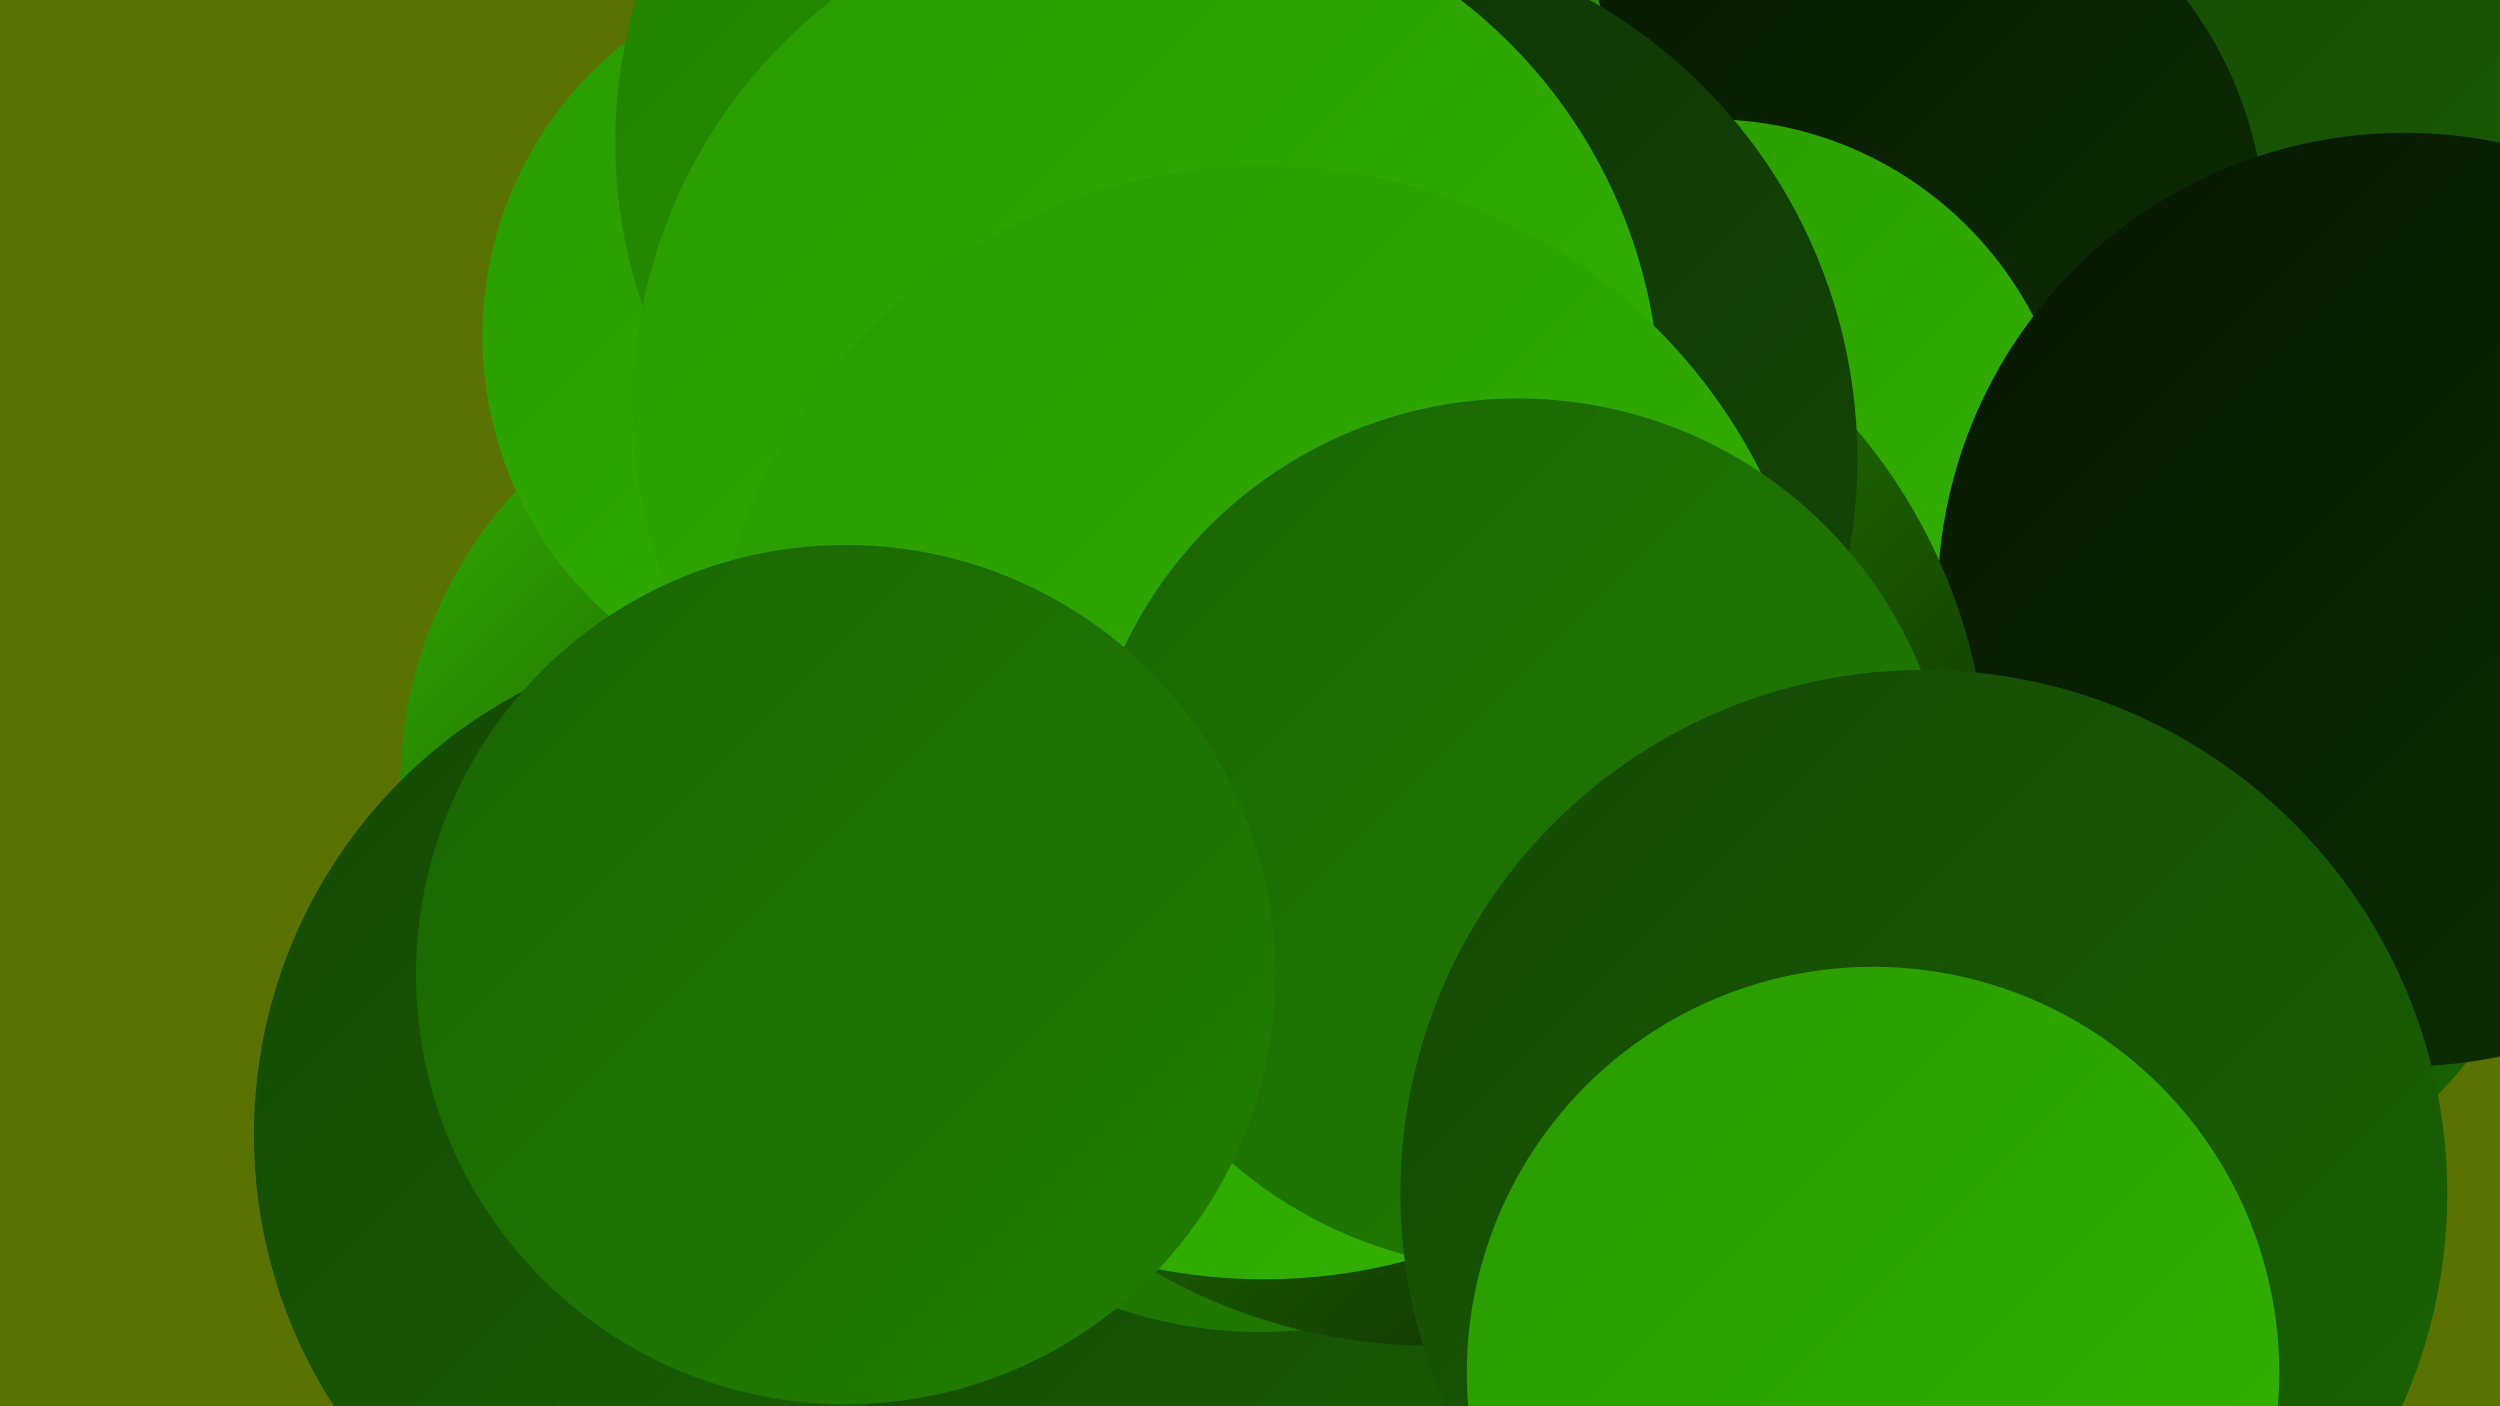
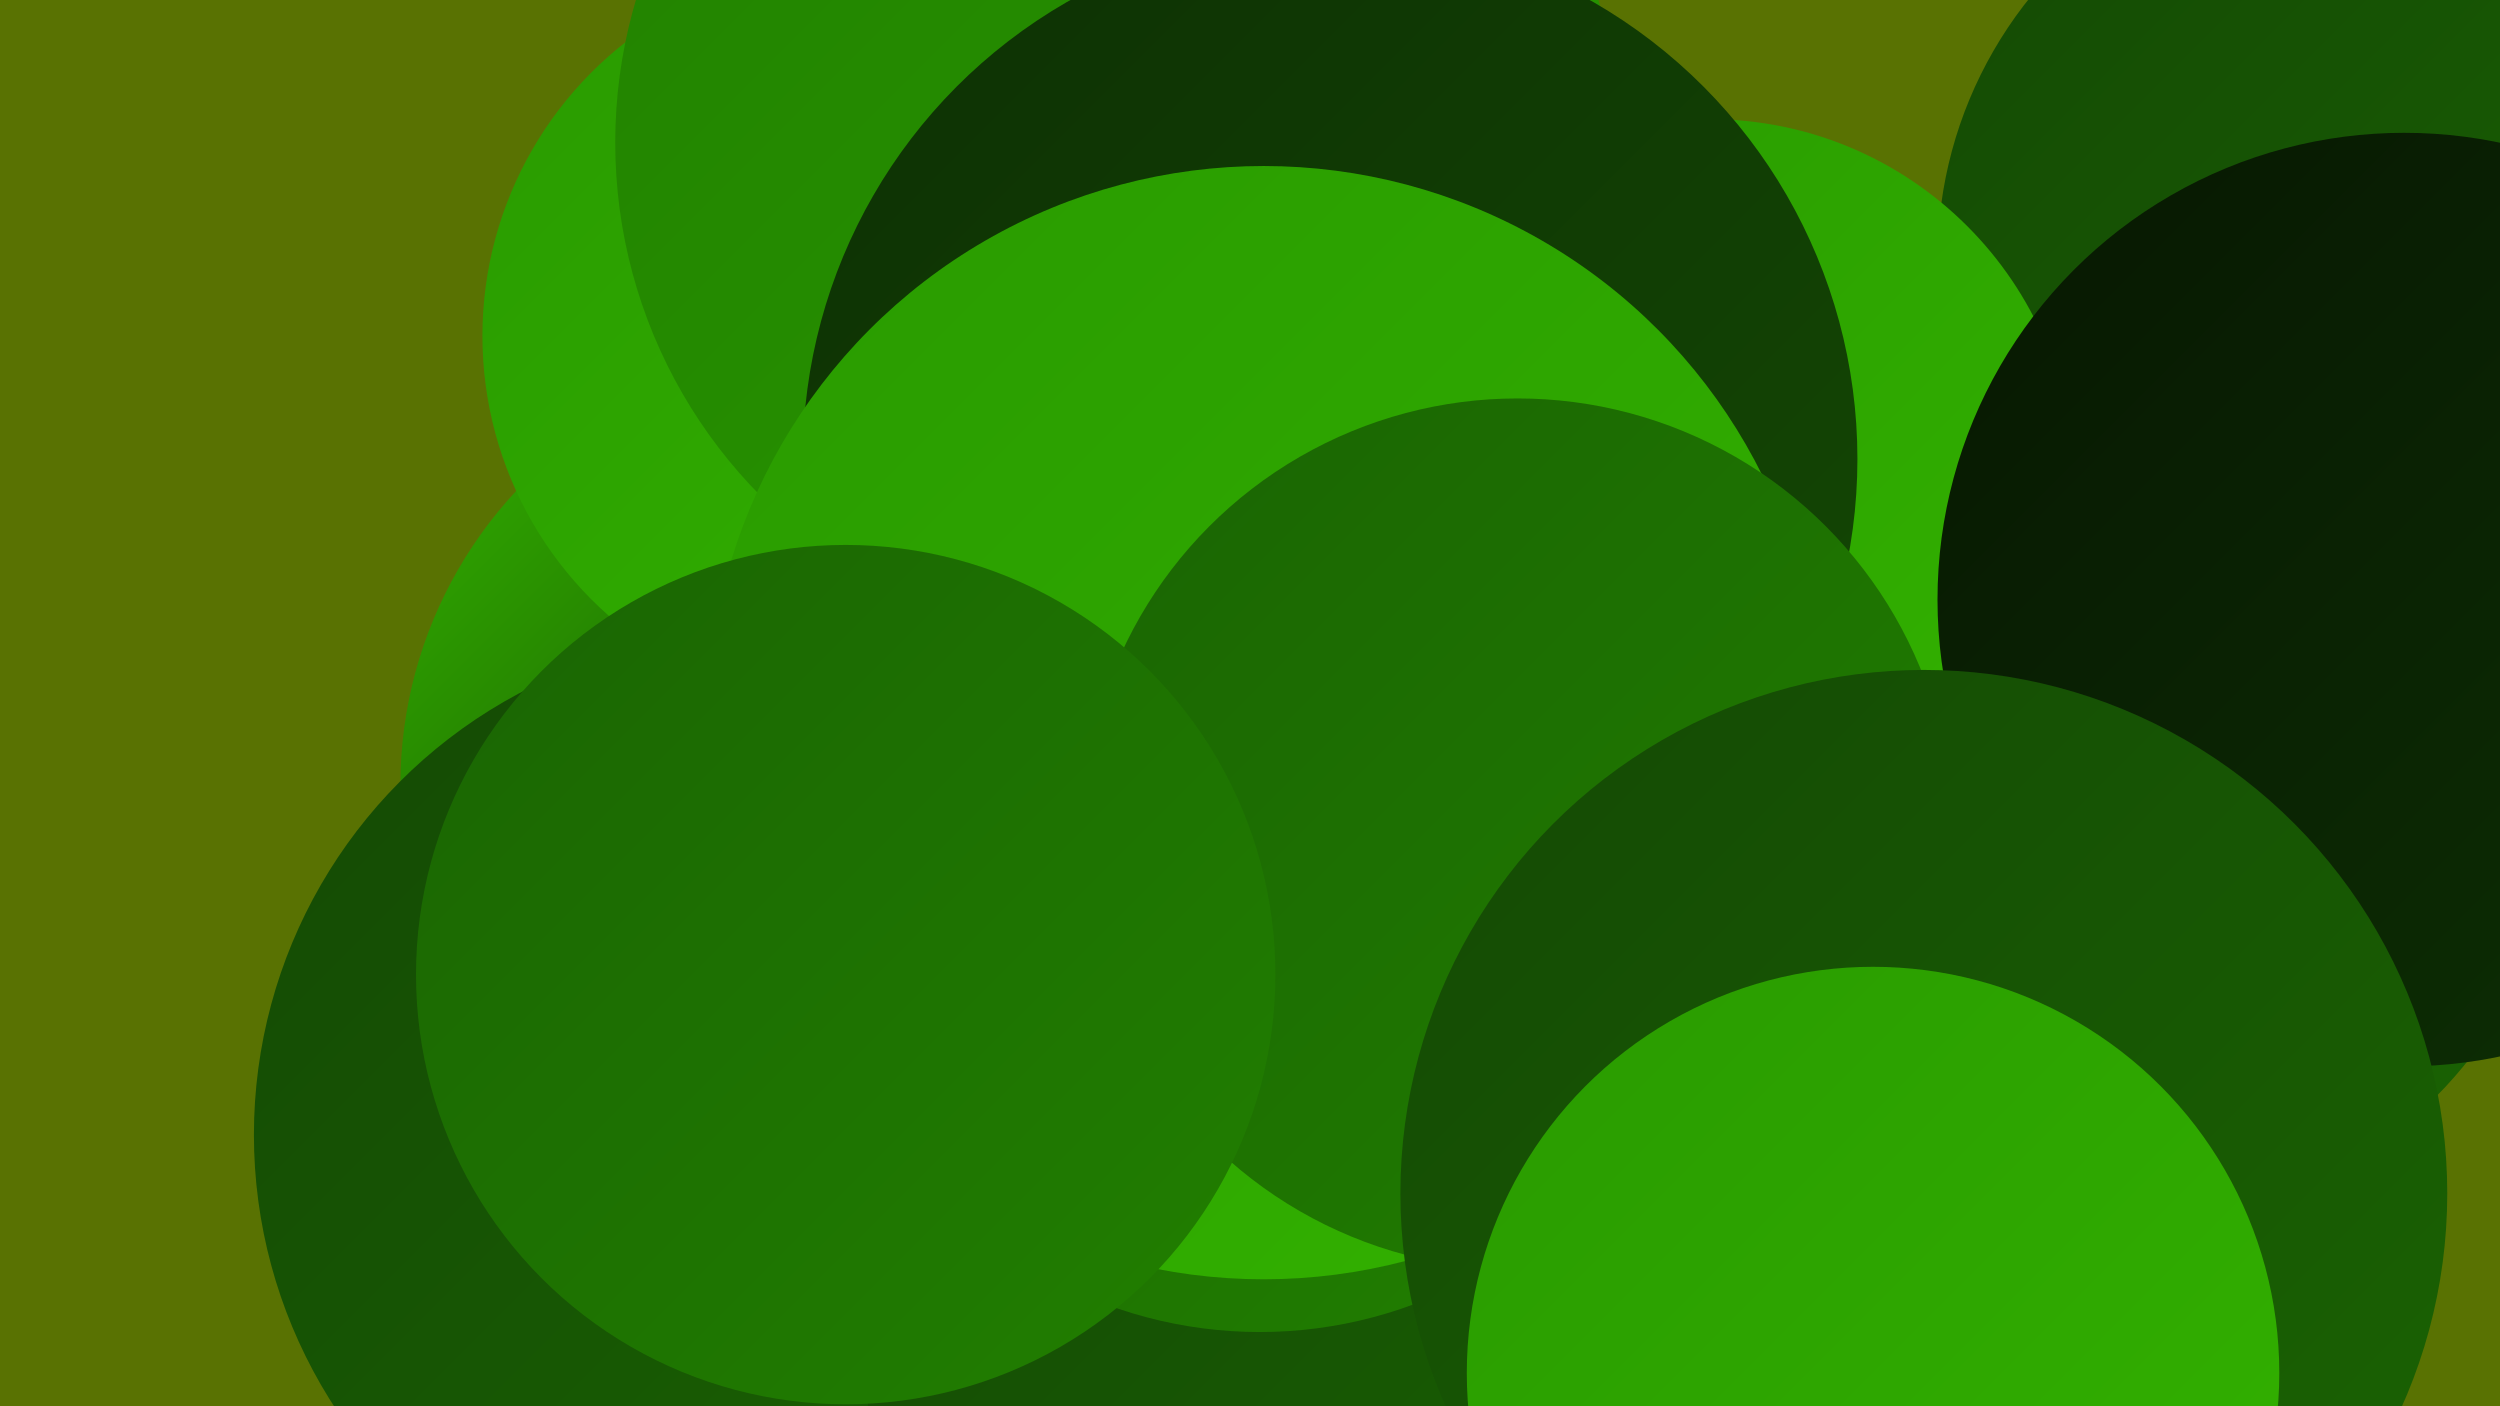
<svg xmlns="http://www.w3.org/2000/svg" width="1280" height="720">
  <defs>
    <linearGradient id="grad0" x1="0%" y1="0%" x2="100%" y2="100%">
      <stop offset="0%" style="stop-color:#071702;stop-opacity:1" />
      <stop offset="100%" style="stop-color:#0d3004;stop-opacity:1" />
    </linearGradient>
    <linearGradient id="grad1" x1="0%" y1="0%" x2="100%" y2="100%">
      <stop offset="0%" style="stop-color:#0d3004;stop-opacity:1" />
      <stop offset="100%" style="stop-color:#144904;stop-opacity:1" />
    </linearGradient>
    <linearGradient id="grad2" x1="0%" y1="0%" x2="100%" y2="100%">
      <stop offset="0%" style="stop-color:#144904;stop-opacity:1" />
      <stop offset="100%" style="stop-color:#1a6403;stop-opacity:1" />
    </linearGradient>
    <linearGradient id="grad3" x1="0%" y1="0%" x2="100%" y2="100%">
      <stop offset="0%" style="stop-color:#1a6403;stop-opacity:1" />
      <stop offset="100%" style="stop-color:#218000;stop-opacity:1" />
    </linearGradient>
    <linearGradient id="grad4" x1="0%" y1="0%" x2="100%" y2="100%">
      <stop offset="0%" style="stop-color:#218000;stop-opacity:1" />
      <stop offset="100%" style="stop-color:#299a00;stop-opacity:1" />
    </linearGradient>
    <linearGradient id="grad5" x1="0%" y1="0%" x2="100%" y2="100%">
      <stop offset="0%" style="stop-color:#299a00;stop-opacity:1" />
      <stop offset="100%" style="stop-color:#33b300;stop-opacity:1" />
    </linearGradient>
    <linearGradient id="grad6" x1="0%" y1="0%" x2="100%" y2="100%">
      <stop offset="0%" style="stop-color:#33b300;stop-opacity:1" />
      <stop offset="100%" style="stop-color:#071702;stop-opacity:1" />
    </linearGradient>
  </defs>
  <rect width="1280" height="720" fill="#597202" />
  <circle cx="1206" cy="133" r="214" fill="url(#grad2)" />
  <circle cx="426" cy="402" r="221" fill="url(#grad6)" />
  <circle cx="1092" cy="407" r="219" fill="url(#grad2)" />
  <circle cx="609" cy="504" r="214" fill="url(#grad6)" />
-   <circle cx="959" cy="121" r="201" fill="url(#grad0)" />
  <circle cx="438" cy="172" r="191" fill="url(#grad5)" />
  <circle cx="386" cy="581" r="256" fill="url(#grad2)" />
  <circle cx="693" cy="706" r="249" fill="url(#grad2)" />
  <circle cx="572" cy="73" r="257" fill="url(#grad4)" />
  <circle cx="875" cy="248" r="187" fill="url(#grad5)" />
  <circle cx="645" cy="456" r="226" fill="url(#grad3)" />
  <circle cx="1231" cy="307" r="239" fill="url(#grad0)" />
-   <circle cx="733" cy="404" r="285" fill="url(#grad6)" />
  <circle cx="681" cy="235" r="270" fill="url(#grad1)" />
-   <circle cx="587" cy="208" r="263" fill="url(#grad5)" />
  <circle cx="647" cy="370" r="285" fill="url(#grad5)" />
  <circle cx="777" cy="427" r="223" fill="url(#grad3)" />
  <circle cx="985" cy="611" r="268" fill="url(#grad2)" />
  <circle cx="959" cy="703" r="208" fill="url(#grad5)" />
  <circle cx="433" cy="499" r="220" fill="url(#grad3)" />
</svg>